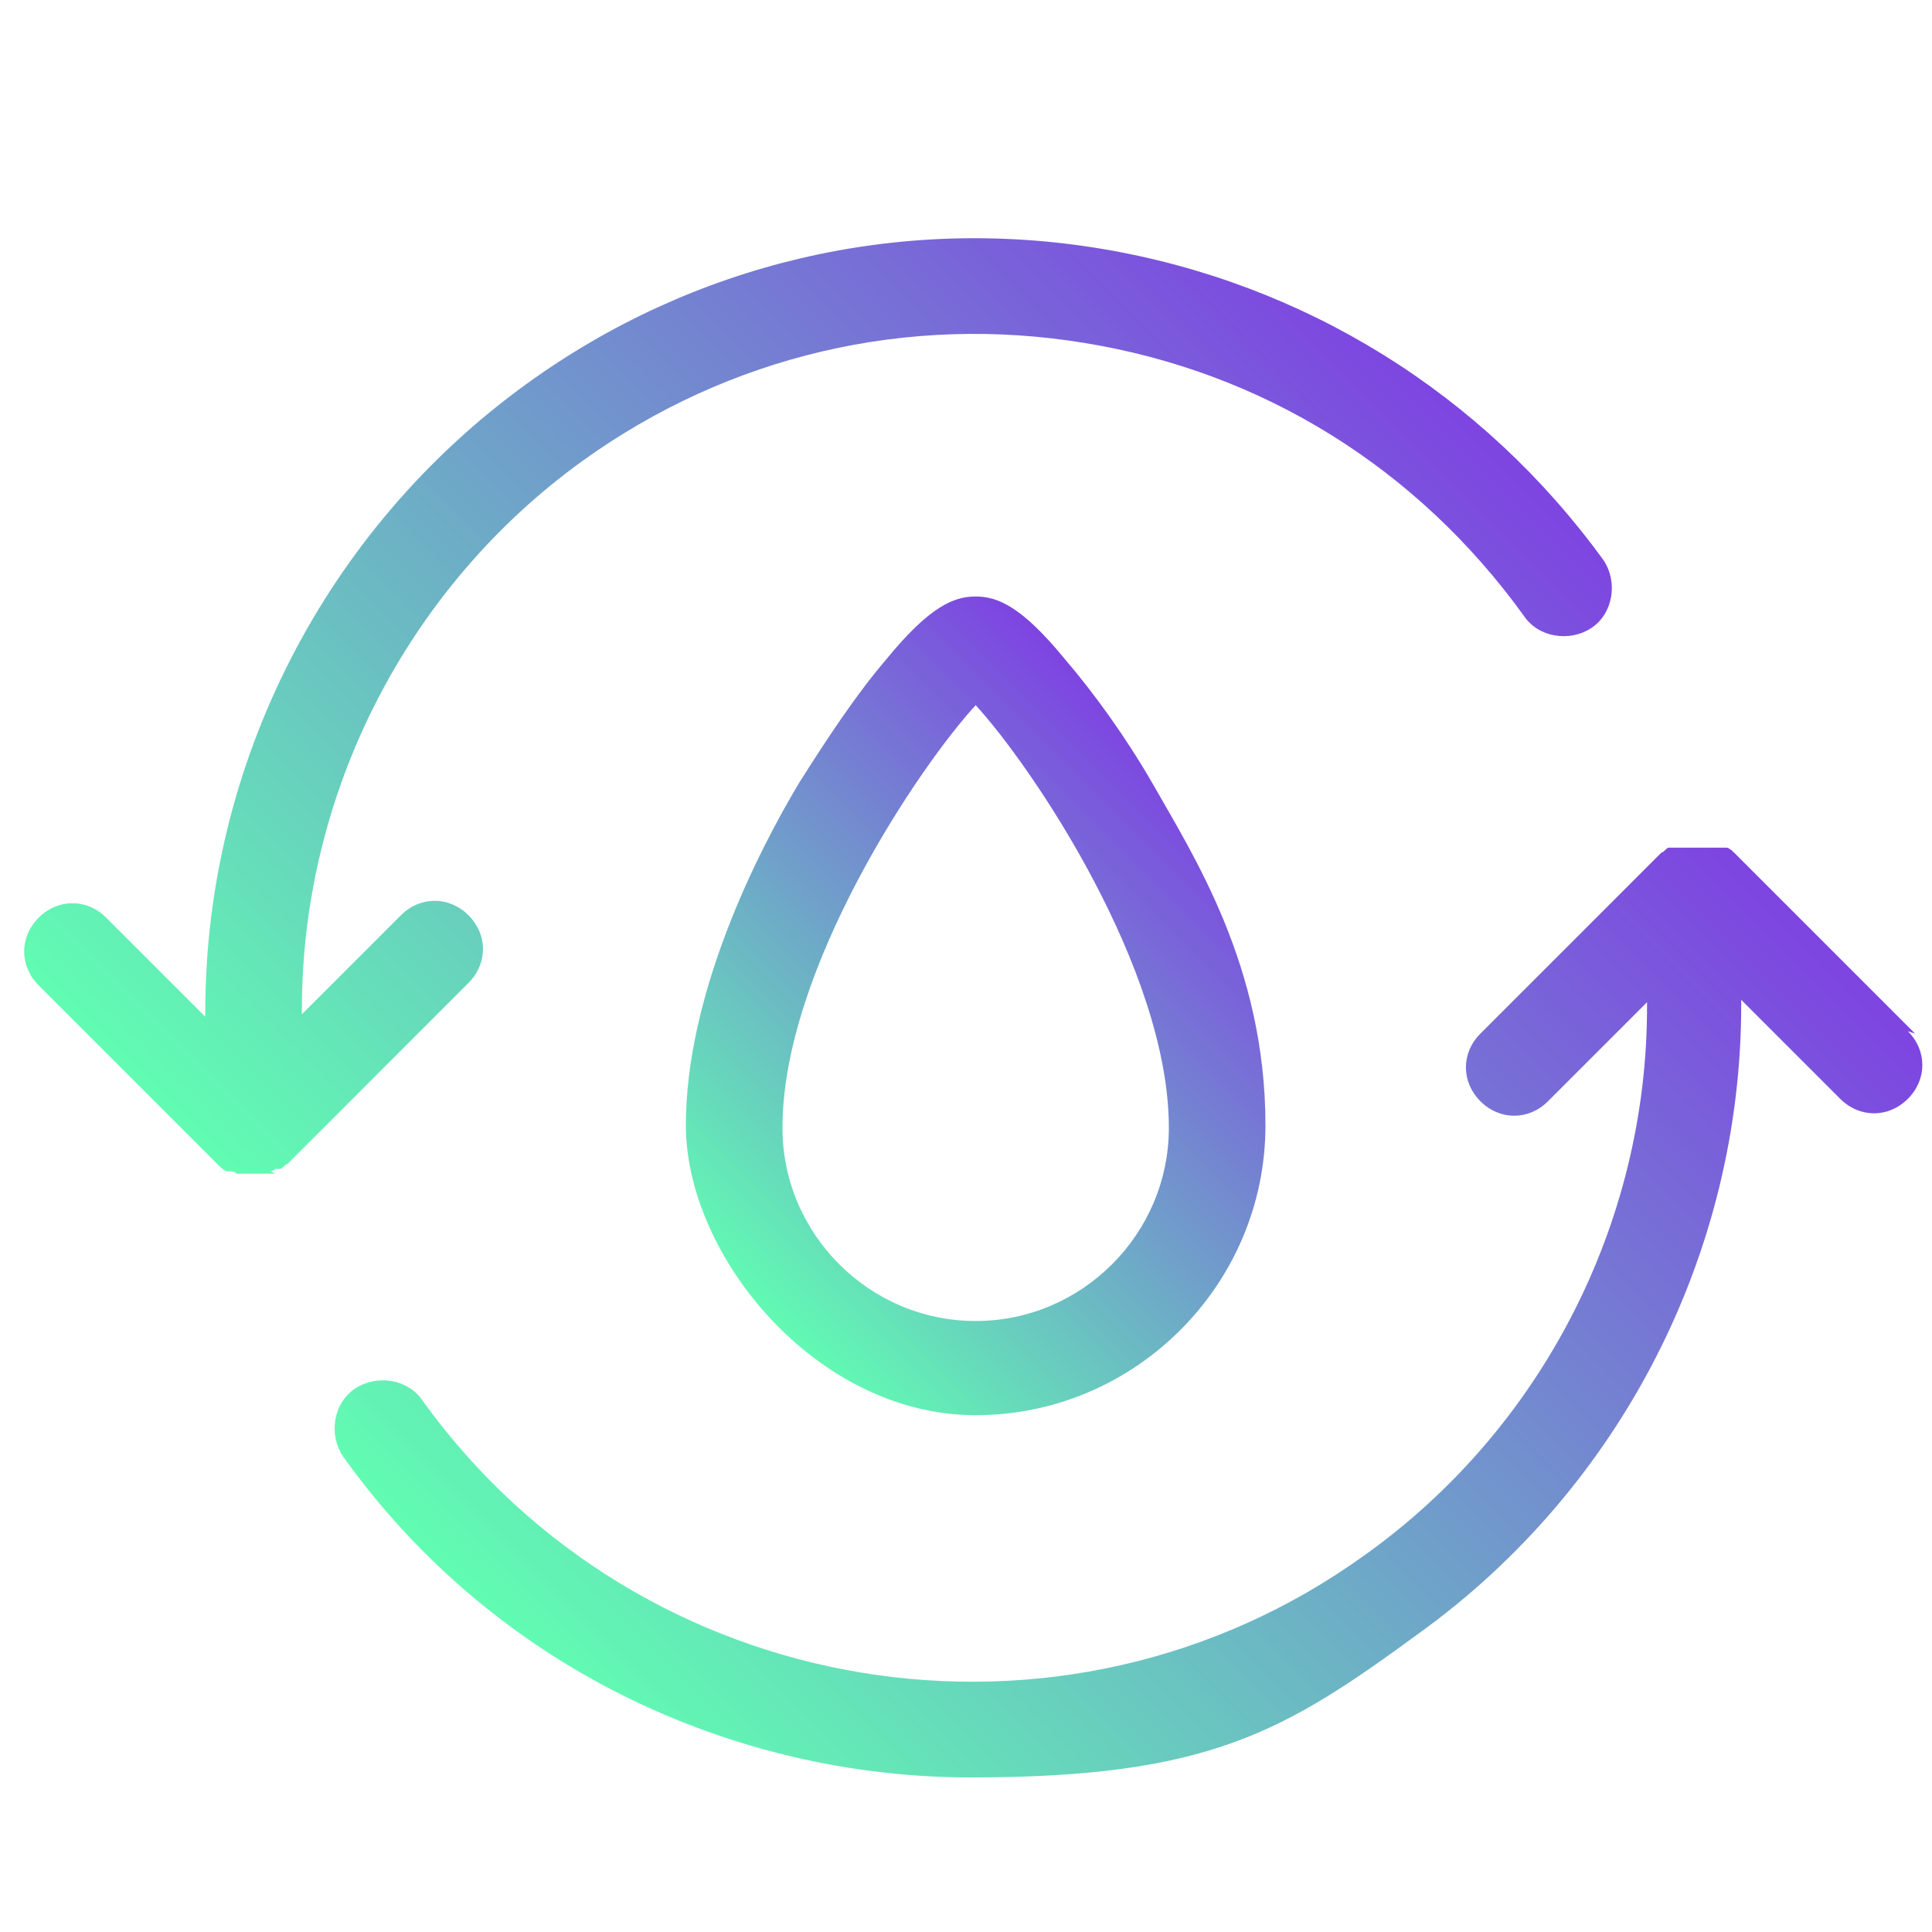
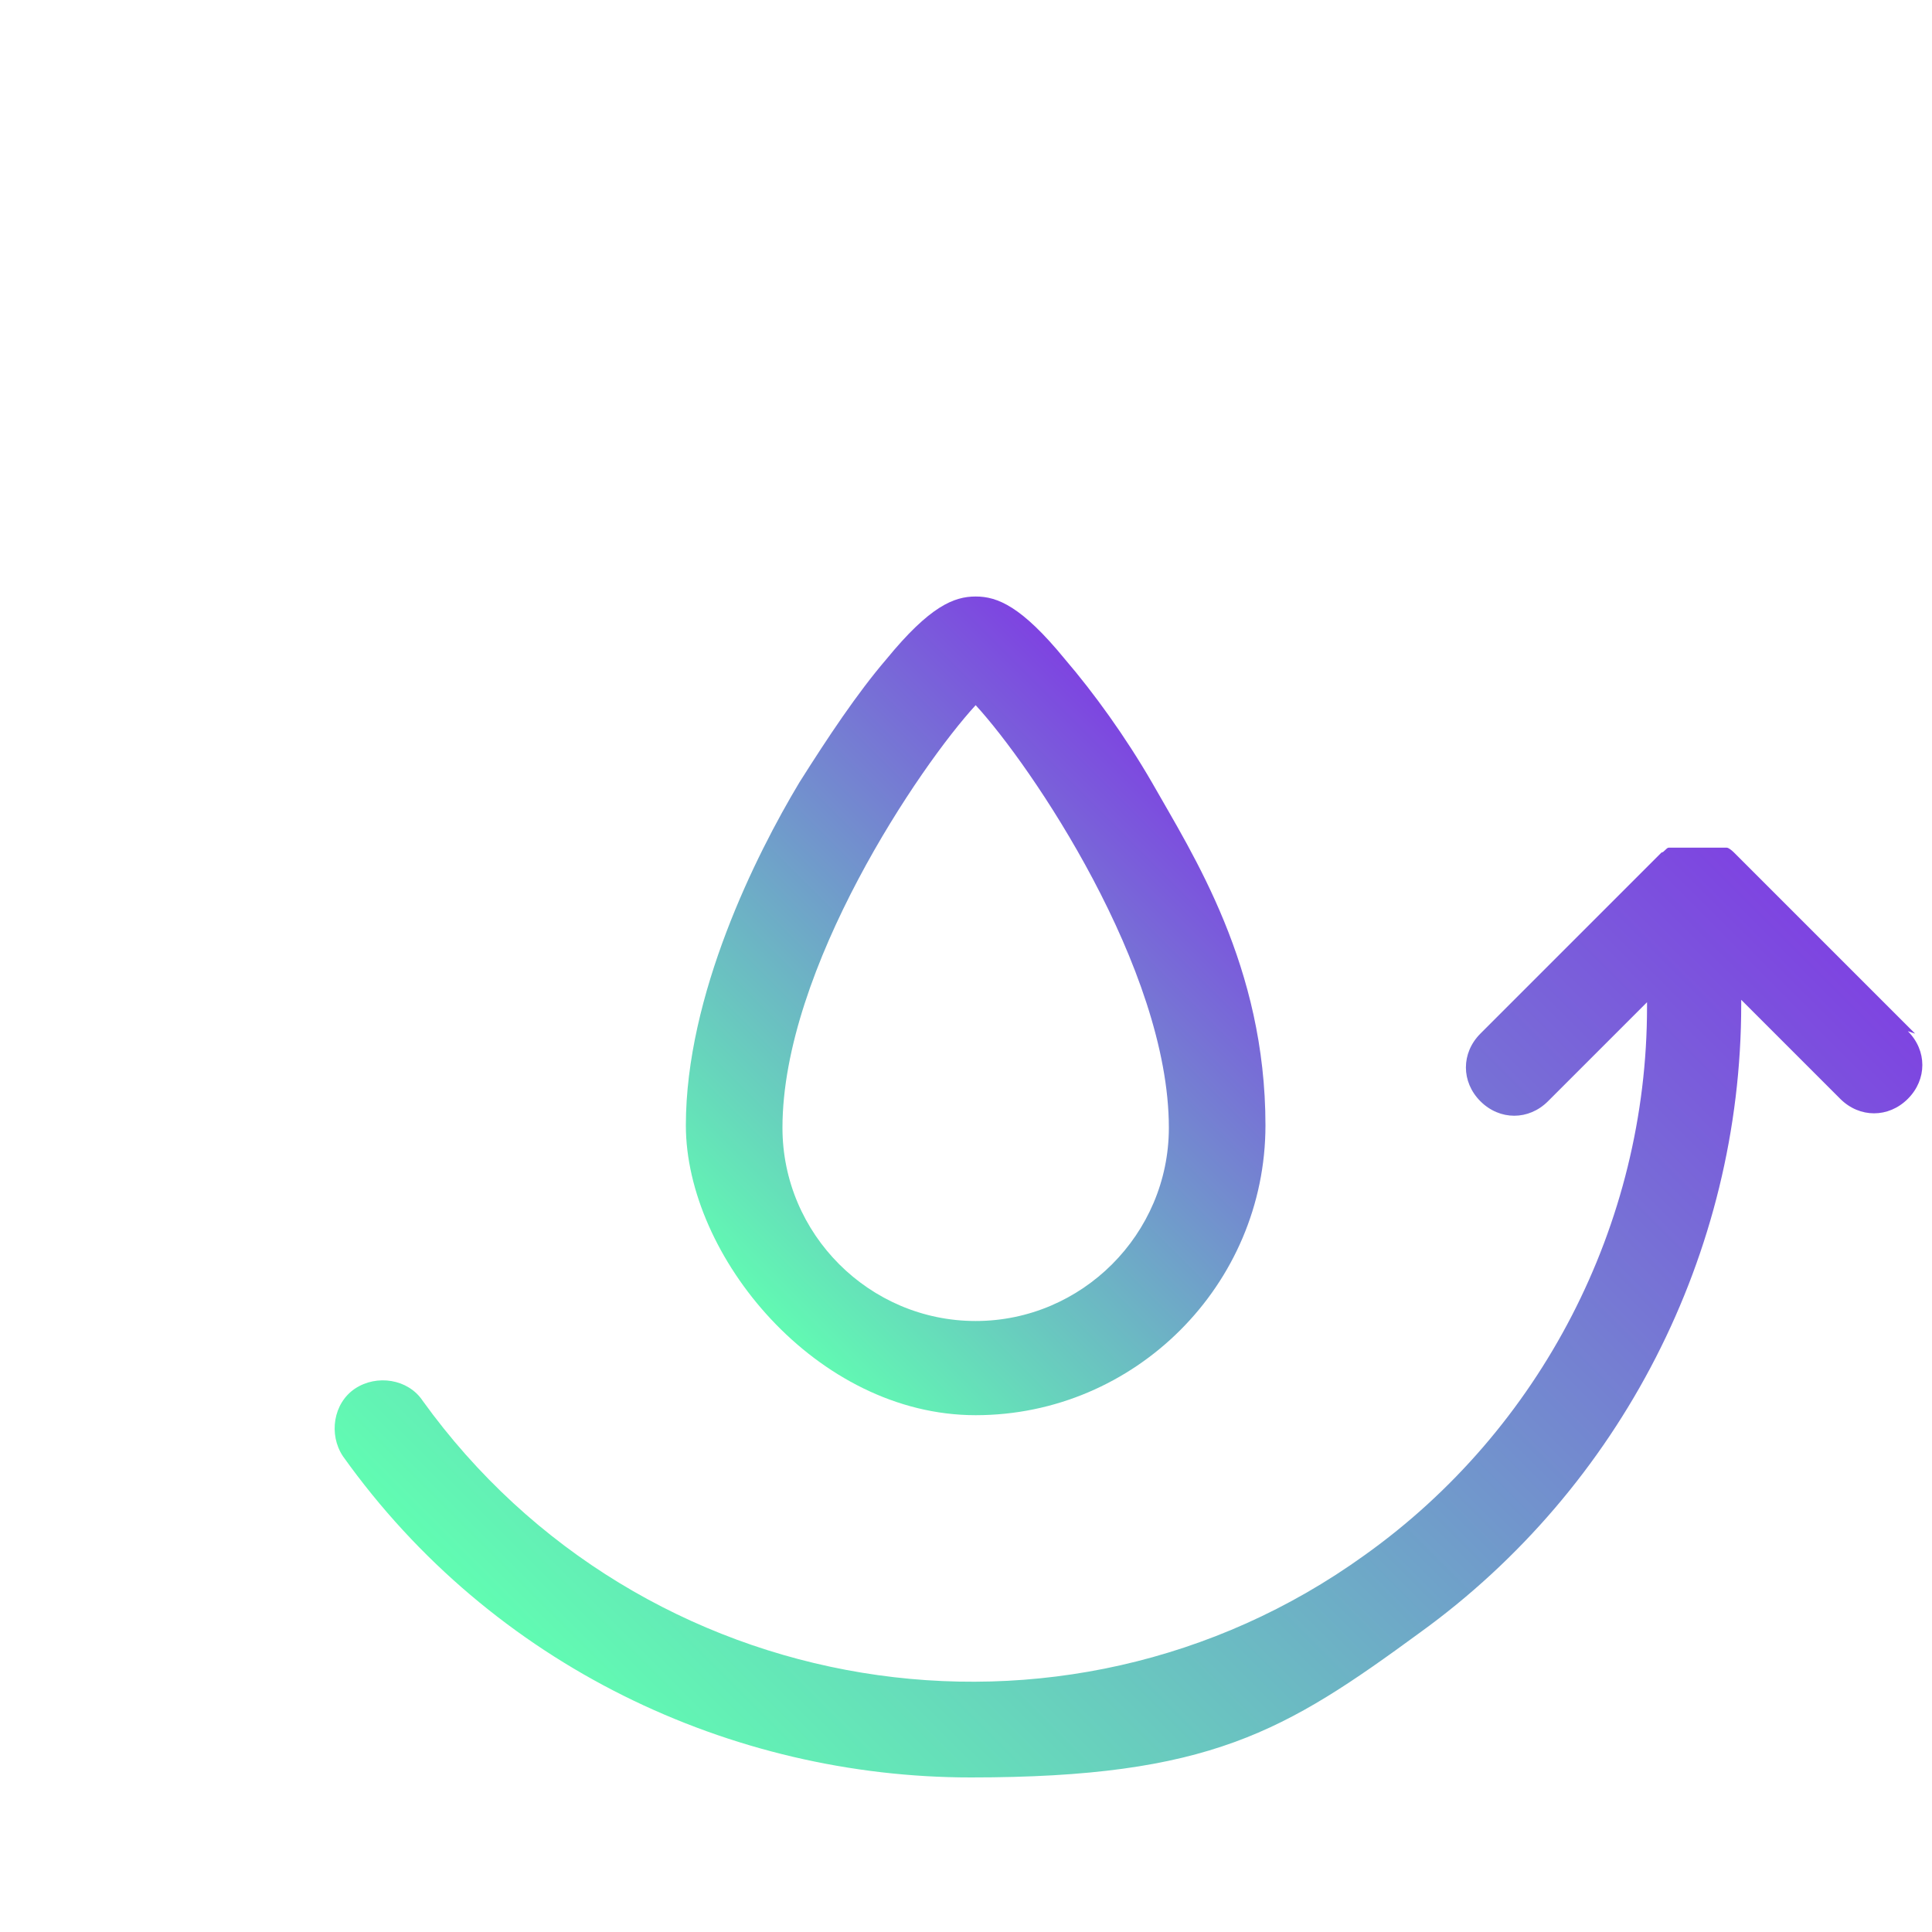
<svg xmlns="http://www.w3.org/2000/svg" width="80" height="80" xml:space="preserve" overflow="hidden">
  <defs>
    <linearGradient x1="685.4" y1="111.6" x2="705.4" y2="91.6" gradientUnits="userSpaceOnUse" spreadMethod="pad" id="fill0">
      <stop offset="0" stop-color="#61FCB2" />
      <stop offset="1" stop-color="#7E44E1" />
    </linearGradient>
    <linearGradient x1="667.6" y1="109.7" x2="709.1" y2="68.2" gradientUnits="userSpaceOnUse" spreadMethod="pad" id="fill1">
      <stop offset="0" stop-color="#61FCB2" />
      <stop offset="1" stop-color="#7E44E1" />
    </linearGradient>
    <linearGradient x1="681.7" y1="131.2" x2="723.2" y2="89.7" gradientUnits="userSpaceOnUse" spreadMethod="pad" id="fill2">
      <stop offset="0" stop-color="#61FCB2" />
      <stop offset="1" stop-color="#7E44E1" />
    </linearGradient>
  </defs>
  <g transform="translate(-655 -58)">
    <path d="M695.4 82.7C694.5 82.7 693.5 83.1 691.7 85.3 690.5 86.7 689.3 88.5 688.1 90.4 686.3 93.4 683.4 99.2 683.4 104.6 683.4 110 688.8 116.6 695.4 116.6 702 116.6 707.4 111.2 707.4 104.6 707.4 98 704.4 93.4 702.7 90.4 701.6 88.5 700.3 86.7 699.1 85.3 697.3 83.1 696.3 82.7 695.4 82.7ZM703.4 104.7C703.4 109.1 699.8 112.7 695.4 112.7 691 112.7 687.4 109.1 687.4 104.7 687.4 98.1 693.1 89.7 695.4 87.2 697.7 89.7 703.4 98.1 703.4 104.7Z" fill="url(#fill0)" />
-     <path d="M666.2 106.5C666.2 106.5 666.3 106.5 666.4 106.4 666.4 106.4 666.5 106.4 666.6 106.4 666.7 106.4 666.8 106.2 666.9 106.2L674.4 98.7C675.2 97.9 675.2 96.7 674.4 95.9 673.6 95.1 672.4 95.1 671.6 95.9L667.5 100 667.5 99.8C667.5 90.8 671.9 82.3 679.1 77.1 685.2 72.7 692.6 71 699.9 72.2 707.3 73.4 713.7 77.4 718.1 83.5 718.7 84.4 720 84.6 720.9 84 721.8 83.4 722 82.1 721.4 81.2 716.4 74.3 709 69.7 700.6 68.3 692.2 66.9 683.7 68.9 676.8 73.9 668.5 79.9 663.5 89.6 663.5 99.9L663.5 100.1 659.4 96C658.6 95.2 657.4 95.2 656.6 96 655.8 96.8 655.8 98 656.6 98.8L664.1 106.3C664.1 106.3 664.3 106.5 664.4 106.5 664.4 106.5 664.5 106.5 664.6 106.5 664.6 106.5 664.7 106.5 664.8 106.6 664.8 106.6 664.9 106.6 665 106.6 665 106.6 665.1 106.6 665.2 106.6 665.3 106.6 665.5 106.6 665.6 106.6 665.7 106.6 665.9 106.6 666 106.6 666 106.6 666.1 106.6 666.2 106.6 666.2 106.6 666.3 106.6 666.4 106.6Z" fill="url(#fill1)" />
    <path d="M734.3 100.8 726.8 93.3C726.8 93.3 726.6 93.1 726.5 93.1 726.5 93.1 726.4 93.1 726.3 93.1 726.3 93.1 726.2 93.1 726.1 93.1 726.1 93.1 726 93.1 725.9 93.1 725.9 93.1 725.8 93.1 725.7 93.1 725.6 93.1 725.4 93.1 725.3 93.1L725.3 93.1C725.3 93.1 725.3 93.1 725.3 93.1 725.2 93.1 725 93.1 724.9 93.1 724.9 93.1 724.8 93.1 724.7 93.1 724.7 93.1 724.6 93.1 724.5 93.1 724.5 93.1 724.4 93.1 724.3 93.1 724.3 93.1 724.2 93.1 724.1 93.1 724 93.1 723.9 93.3 723.8 93.3L716.3 100.8C715.5 101.6 715.5 102.8 716.3 103.6 717.1 104.4 718.3 104.4 719.1 103.6L723.2 99.5 723.2 99.7C723.2 108.7 718.8 117.2 711.5 122.4 699 131.4 681.5 128.5 672.5 116 671.9 115.1 670.6 114.9 669.7 115.5 668.8 116.1 668.6 117.4 669.2 118.3 675.4 127 685.3 131.6 695.2 131.6 705.1 131.6 708.2 129.7 713.8 125.6 722.1 119.6 727.1 109.9 727.1 99.6L727.1 99.4 731.2 103.5C731.6 103.9 732.1 104.1 732.6 104.1 733.1 104.1 733.6 103.9 734 103.5 734.8 102.7 734.8 101.5 734 100.7Z" fill="url(#fill2)" />
  </g>
</svg>